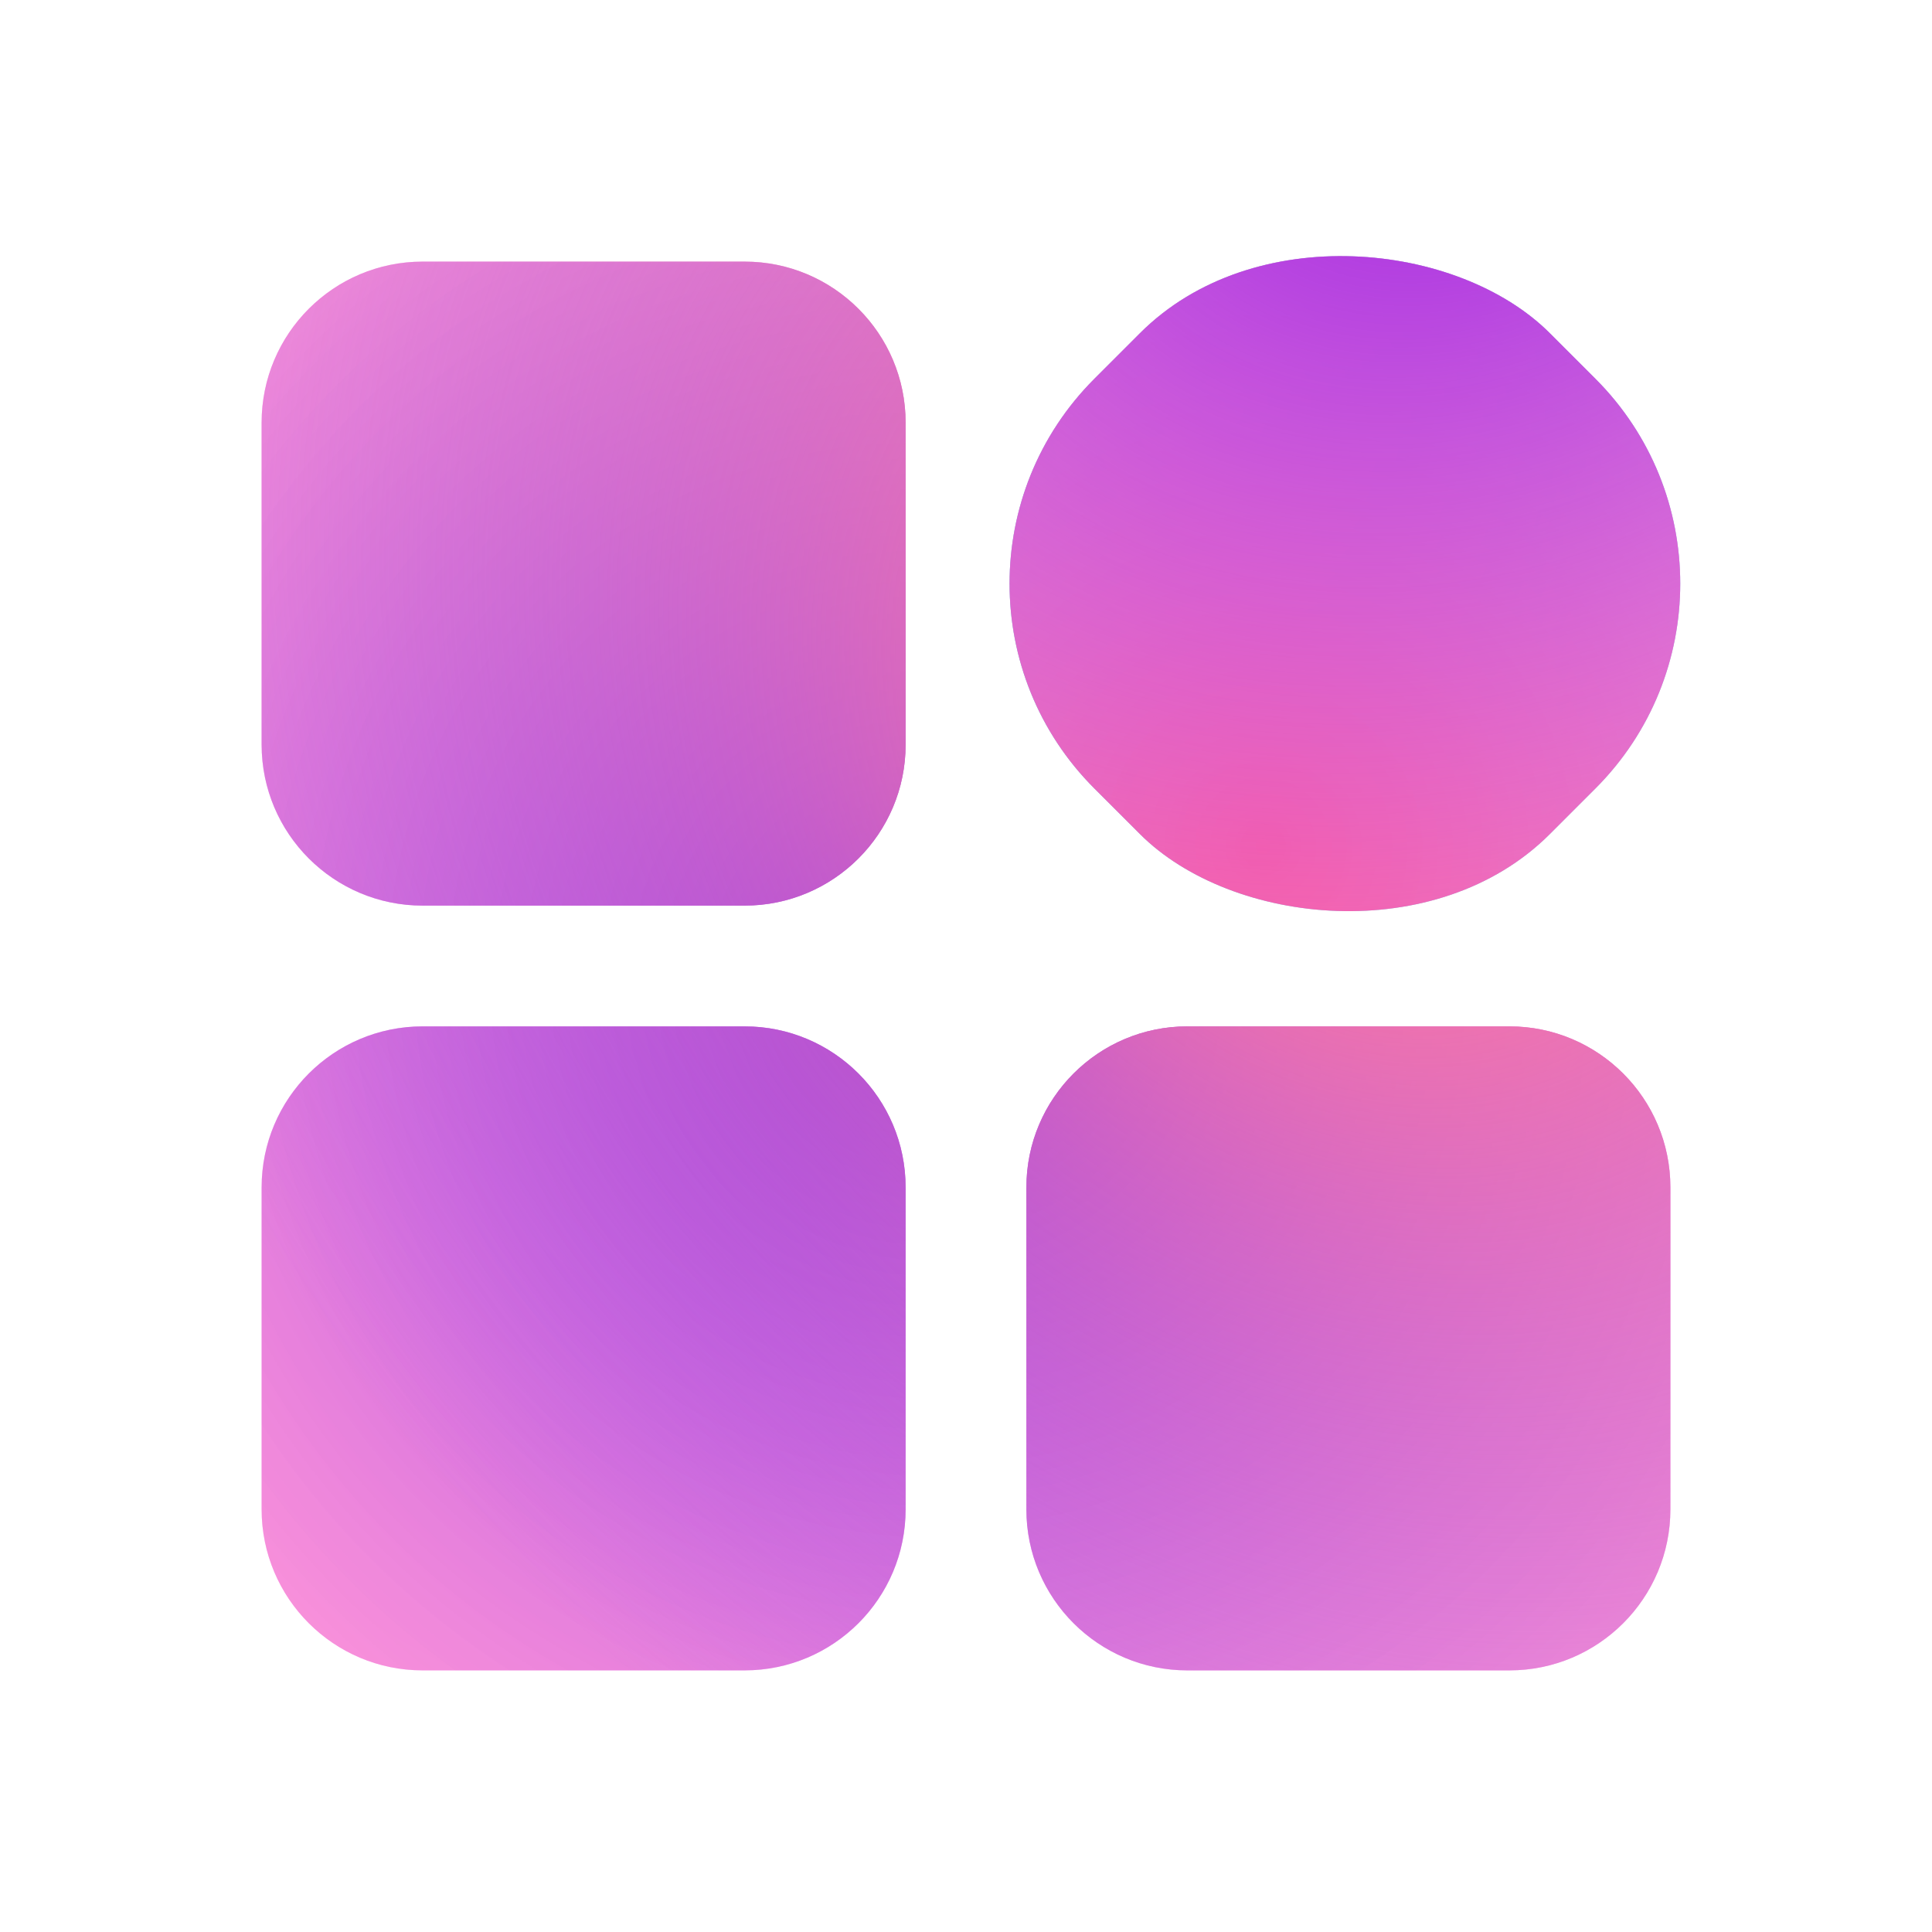
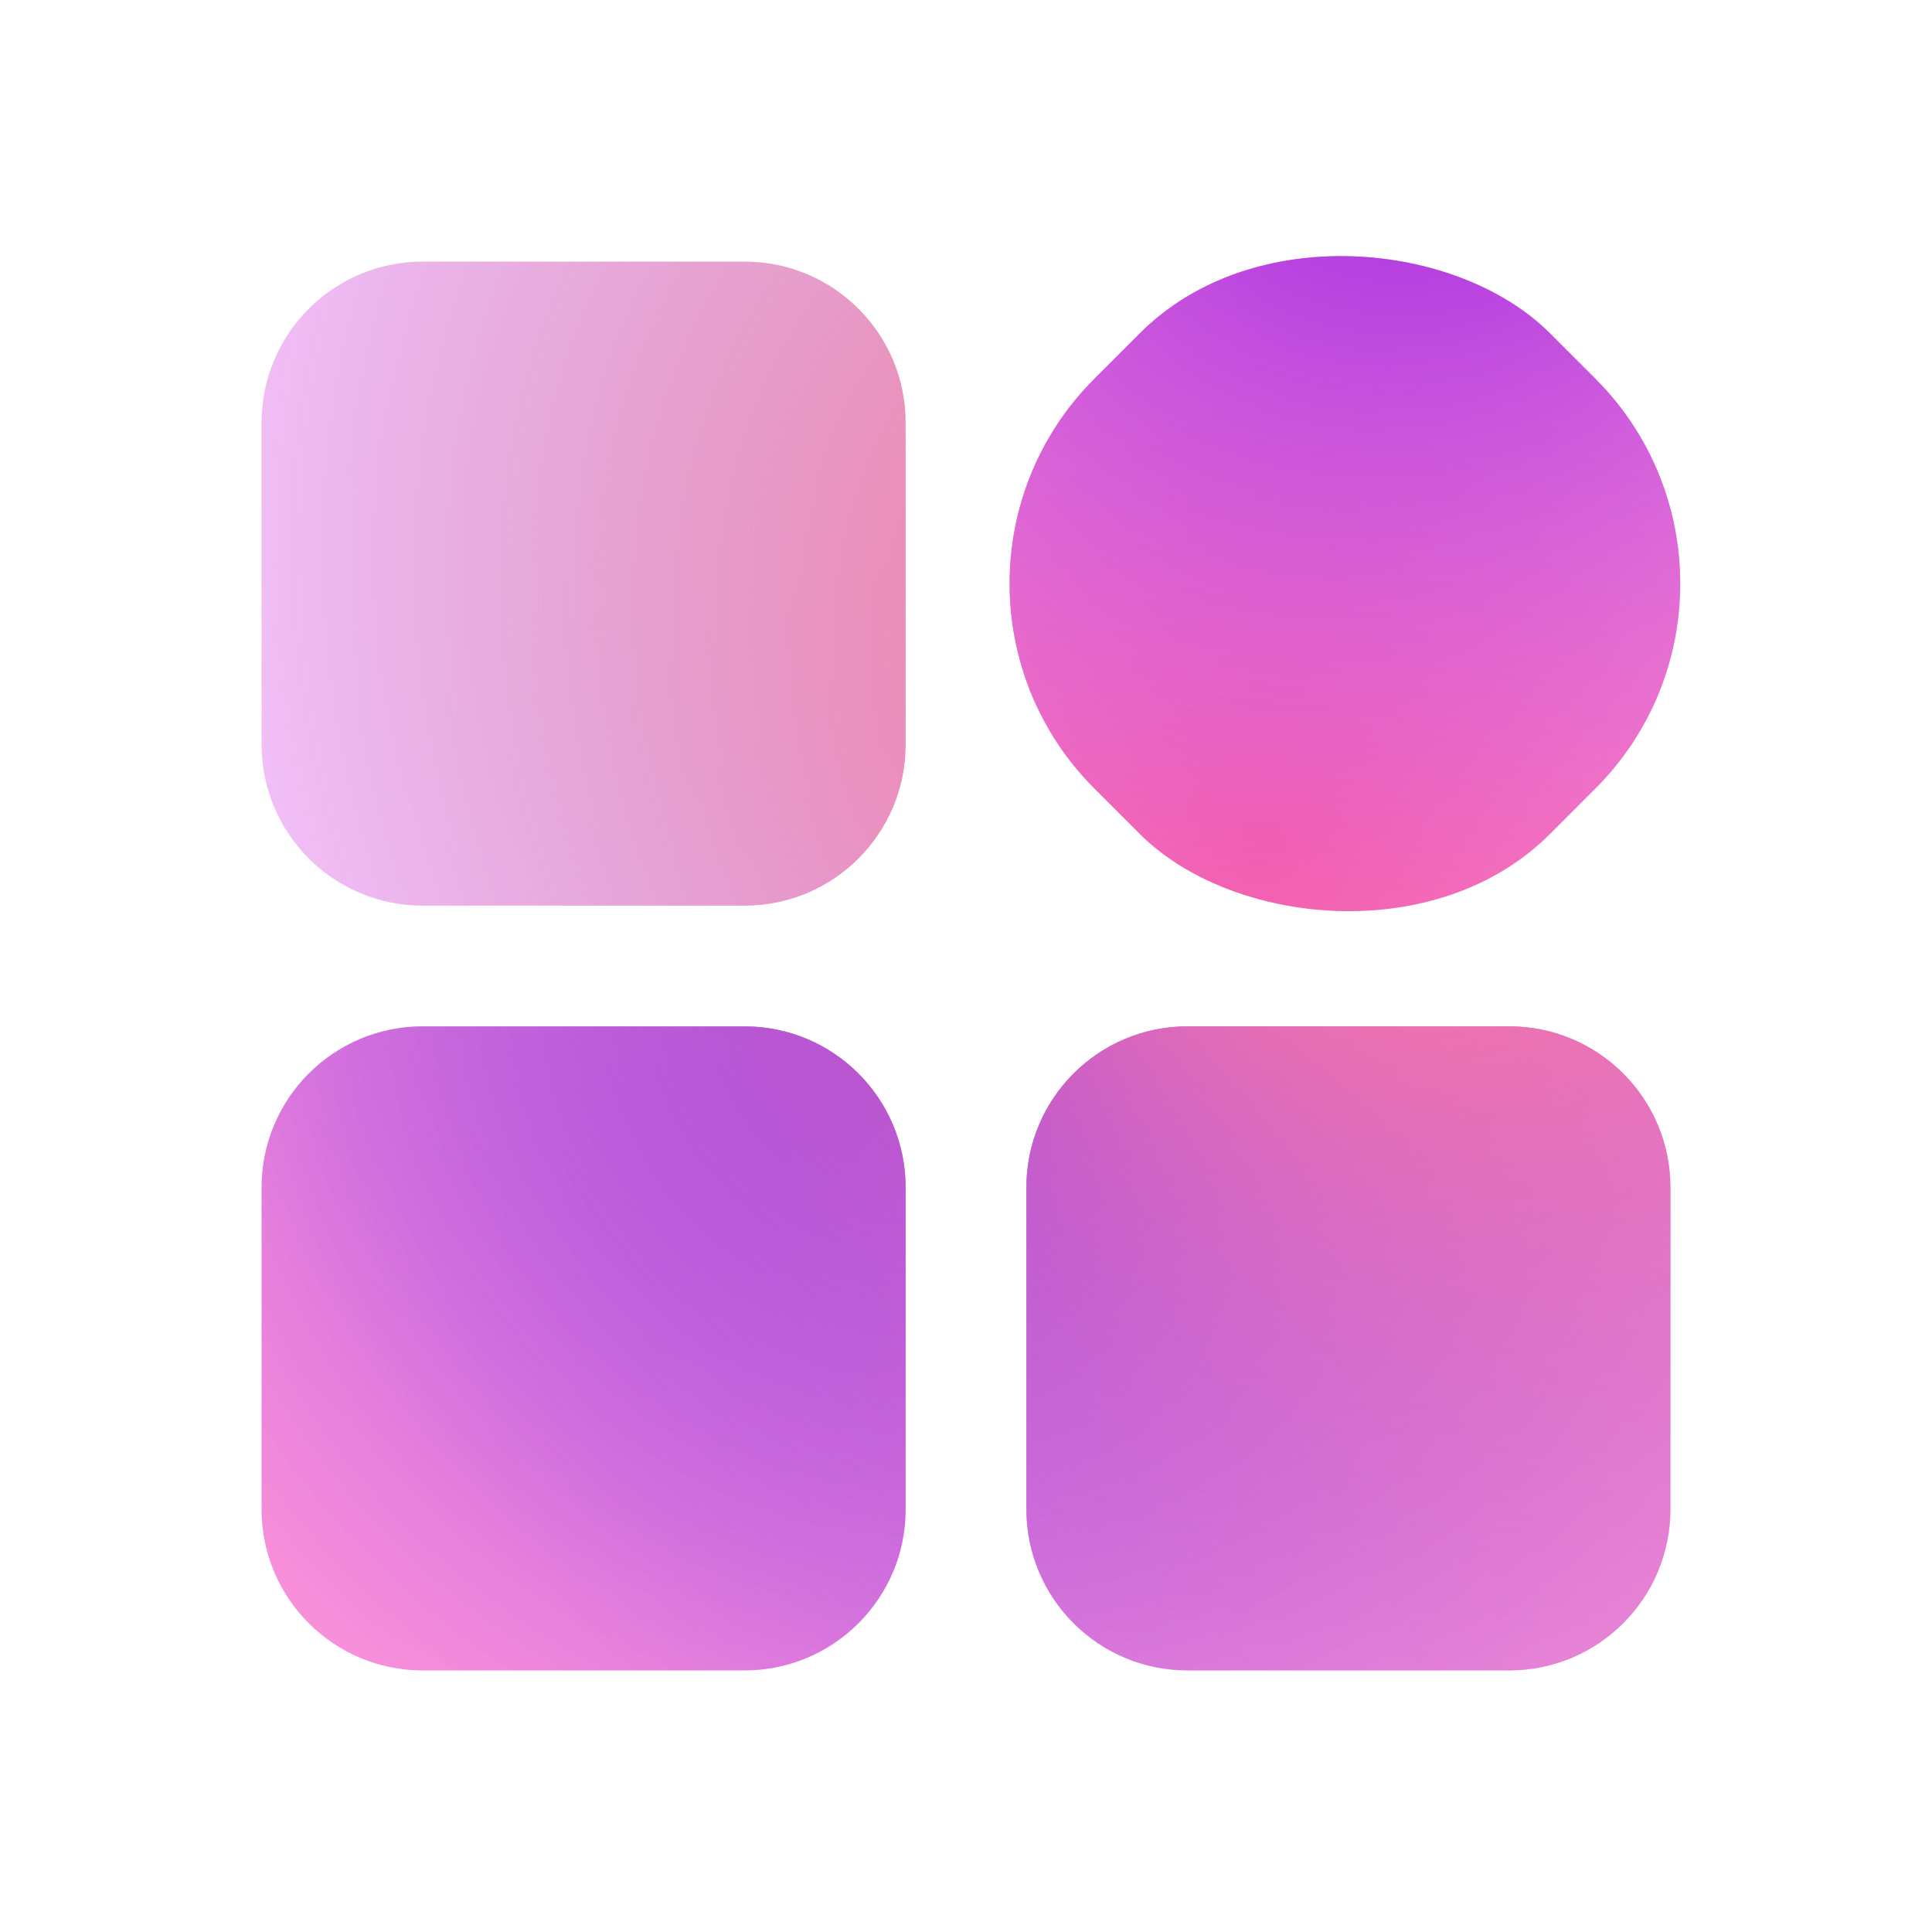
<svg xmlns="http://www.w3.org/2000/svg" width="80" height="80" viewBox="0 0 80 80" fill="none">
  <g id="icon/Flexible">
-     <rect width="80" height="80" fill="white" />
    <g id="Rectangle 12">
-       <rect x="36.833" y="24.167" width="26.667" height="26.667" rx="12" transform="rotate(-45 36.833 24.167)" fill="url(#paint0_radial_859_3232)" />
      <rect x="36.833" y="24.167" width="26.667" height="26.667" rx="12" transform="rotate(-45 36.833 24.167)" fill="url(#paint1_radial_859_3232)" />
      <rect x="36.833" y="24.167" width="26.667" height="26.667" rx="12" transform="rotate(-45 36.833 24.167)" fill="url(#paint2_radial_859_3232)" />
    </g>
    <g id="Vector">
      <path d="M42.5 49.167C42.5 45.485 45.485 42.5 49.167 42.5H62.5C66.182 42.5 69.167 45.485 69.167 49.167V62.5C69.167 66.182 66.182 69.167 62.5 69.167H49.167C45.485 69.167 42.5 66.182 42.5 62.5V49.167Z" fill="url(#paint3_radial_859_3232)" />
      <path d="M42.5 49.167C42.5 45.485 45.485 42.5 49.167 42.5H62.5C66.182 42.5 69.167 45.485 69.167 49.167V62.5C69.167 66.182 66.182 69.167 62.5 69.167H49.167C45.485 69.167 42.5 66.182 42.5 62.5V49.167Z" fill="url(#paint4_radial_859_3232)" />
      <path d="M42.5 49.167C42.5 45.485 45.485 42.5 49.167 42.5H62.5C66.182 42.5 69.167 45.485 69.167 49.167V62.5C69.167 66.182 66.182 69.167 62.5 69.167H49.167C45.485 69.167 42.5 66.182 42.5 62.5V49.167Z" fill="url(#paint5_radial_859_3232)" />
      <path d="M10.833 49.167C10.833 45.485 13.818 42.5 17.5 42.5H30.833C34.515 42.5 37.5 45.485 37.5 49.167V62.5C37.5 66.182 34.515 69.167 30.833 69.167H17.5C13.818 69.167 10.833 66.182 10.833 62.5V49.167Z" fill="url(#paint6_radial_859_3232)" />
      <path d="M10.833 49.167C10.833 45.485 13.818 42.5 17.5 42.5H30.833C34.515 42.5 37.5 45.485 37.5 49.167V62.5C37.5 66.182 34.515 69.167 30.833 69.167H17.5C13.818 69.167 10.833 66.182 10.833 62.5V49.167Z" fill="url(#paint7_radial_859_3232)" />
      <path d="M10.833 49.167C10.833 45.485 13.818 42.5 17.5 42.5H30.833C34.515 42.5 37.5 45.485 37.5 49.167V62.5C37.5 66.182 34.515 69.167 30.833 69.167H17.5C13.818 69.167 10.833 66.182 10.833 62.5V49.167Z" fill="url(#paint8_radial_859_3232)" />
      <path d="M10.833 17.5C10.833 13.818 13.818 10.833 17.5 10.833H30.833C34.515 10.833 37.5 13.818 37.5 17.5V30.833C37.5 34.515 34.515 37.5 30.833 37.5H17.5C13.818 37.5 10.833 34.515 10.833 30.833V17.5Z" fill="url(#paint9_radial_859_3232)" />
-       <path d="M10.833 17.5C10.833 13.818 13.818 10.833 17.5 10.833H30.833C34.515 10.833 37.5 13.818 37.5 17.5V30.833C37.5 34.515 34.515 37.5 30.833 37.5H17.5C13.818 37.5 10.833 34.515 10.833 30.833V17.5Z" fill="url(#paint10_radial_859_3232)" />
      <path d="M10.833 17.5C10.833 13.818 13.818 10.833 17.5 10.833H30.833C34.515 10.833 37.5 13.818 37.5 17.5V30.833C37.5 34.515 34.515 37.5 30.833 37.5H17.5C13.818 37.5 10.833 34.515 10.833 30.833V17.5Z" fill="url(#paint11_radial_859_3232)" />
    </g>
  </g>
  <defs>
    <radialGradient id="paint0_radial_859_3232" cx="0" cy="0" r="1" gradientUnits="userSpaceOnUse" gradientTransform="translate(51.783 28.728) rotate(124.925) scale(40.227 36.995)">
      <stop stop-color="#92F6F6" />
      <stop offset="0.369" stop-color="#4DF2FD" />
      <stop offset="0.984" stop-color="#FFD8FB" />
    </radialGradient>
    <radialGradient id="paint1_radial_859_3232" cx="0" cy="0" r="1" gradientUnits="userSpaceOnUse" gradientTransform="translate(40.149 42.803) rotate(-89.17) scale(40.663 40.066)">
      <stop stop-color="#FF5B96" />
      <stop offset="1" stop-color="#FF83CD" stop-opacity="0.75" />
    </radialGradient>
    <radialGradient id="paint2_radial_859_3232" cx="0" cy="0" r="1" gradientUnits="userSpaceOnUse" gradientTransform="translate(68.434 25.126) rotate(-160.301) scale(50.697 42.968)">
      <stop offset="0.104" stop-color="#A931E1" />
      <stop offset="1" stop-color="#DC79FF" stop-opacity="0" />
    </radialGradient>
    <radialGradient id="paint3_radial_859_3232" cx="0" cy="0" r="1" gradientUnits="userSpaceOnUse" gradientTransform="translate(44.47 21.096) rotate(124.925) scale(90.511 83.24)">
      <stop stop-color="#FFE4BC" />
      <stop offset="0.427" stop-color="#FED0FF" />
      <stop offset="0.984" stop-color="#FFD8FB" />
    </radialGradient>
    <radialGradient id="paint4_radial_859_3232" cx="0" cy="0" r="1" gradientUnits="userSpaceOnUse" gradientTransform="translate(38.333 40.833) rotate(-109.401) scale(45.017 44.357)">
      <stop stop-color="#8D31E9" />
      <stop offset="0.906" stop-color="#FF83CD" stop-opacity="0.75" />
    </radialGradient>
    <radialGradient id="paint5_radial_859_3232" cx="0" cy="0" r="1" gradientUnits="userSpaceOnUse" gradientTransform="translate(56.667 30) rotate(-137.36) scale(58.597 49.665)">
      <stop offset="0.104" stop-color="#FE779F" />
      <stop offset="1" stop-color="#9F57E7" stop-opacity="0" />
    </radialGradient>
    <radialGradient id="paint6_radial_859_3232" cx="0" cy="0" r="1" gradientUnits="userSpaceOnUse" gradientTransform="translate(44.47 21.096) rotate(124.925) scale(90.511 83.24)">
      <stop stop-color="#FFE4BC" />
      <stop offset="0.427" stop-color="#FED0FF" />
      <stop offset="0.984" stop-color="#FFD8FB" />
    </radialGradient>
    <radialGradient id="paint7_radial_859_3232" cx="0" cy="0" r="1" gradientUnits="userSpaceOnUse" gradientTransform="translate(38.333 40.833) rotate(-109.401) scale(45.017 44.357)">
      <stop stop-color="#8D31E9" />
      <stop offset="0.906" stop-color="#FF83CD" stop-opacity="0.75" />
    </radialGradient>
    <radialGradient id="paint8_radial_859_3232" cx="0" cy="0" r="1" gradientUnits="userSpaceOnUse" gradientTransform="translate(56.667 30) rotate(-137.36) scale(58.597 49.665)">
      <stop offset="0.104" stop-color="#FE779F" />
      <stop offset="1" stop-color="#9F57E7" stop-opacity="0" />
    </radialGradient>
    <radialGradient id="paint9_radial_859_3232" cx="0" cy="0" r="1" gradientUnits="userSpaceOnUse" gradientTransform="translate(44.47 21.096) rotate(124.925) scale(90.511 83.24)">
      <stop stop-color="#FFE4BC" />
      <stop offset="0.427" stop-color="#FED0FF" />
      <stop offset="0.984" stop-color="#FFD8FB" />
    </radialGradient>
    <radialGradient id="paint10_radial_859_3232" cx="0" cy="0" r="1" gradientUnits="userSpaceOnUse" gradientTransform="translate(38.333 40.833) rotate(-109.401) scale(45.017 44.357)">
      <stop stop-color="#8D31E9" />
      <stop offset="0.906" stop-color="#FF83CD" stop-opacity="0.75" />
    </radialGradient>
    <radialGradient id="paint11_radial_859_3232" cx="0" cy="0" r="1" gradientUnits="userSpaceOnUse" gradientTransform="translate(56.667 30) rotate(-137.36) scale(58.597 49.665)">
      <stop offset="0.104" stop-color="#FE779F" />
      <stop offset="1" stop-color="#9F57E7" stop-opacity="0" />
    </radialGradient>
  </defs>
</svg>